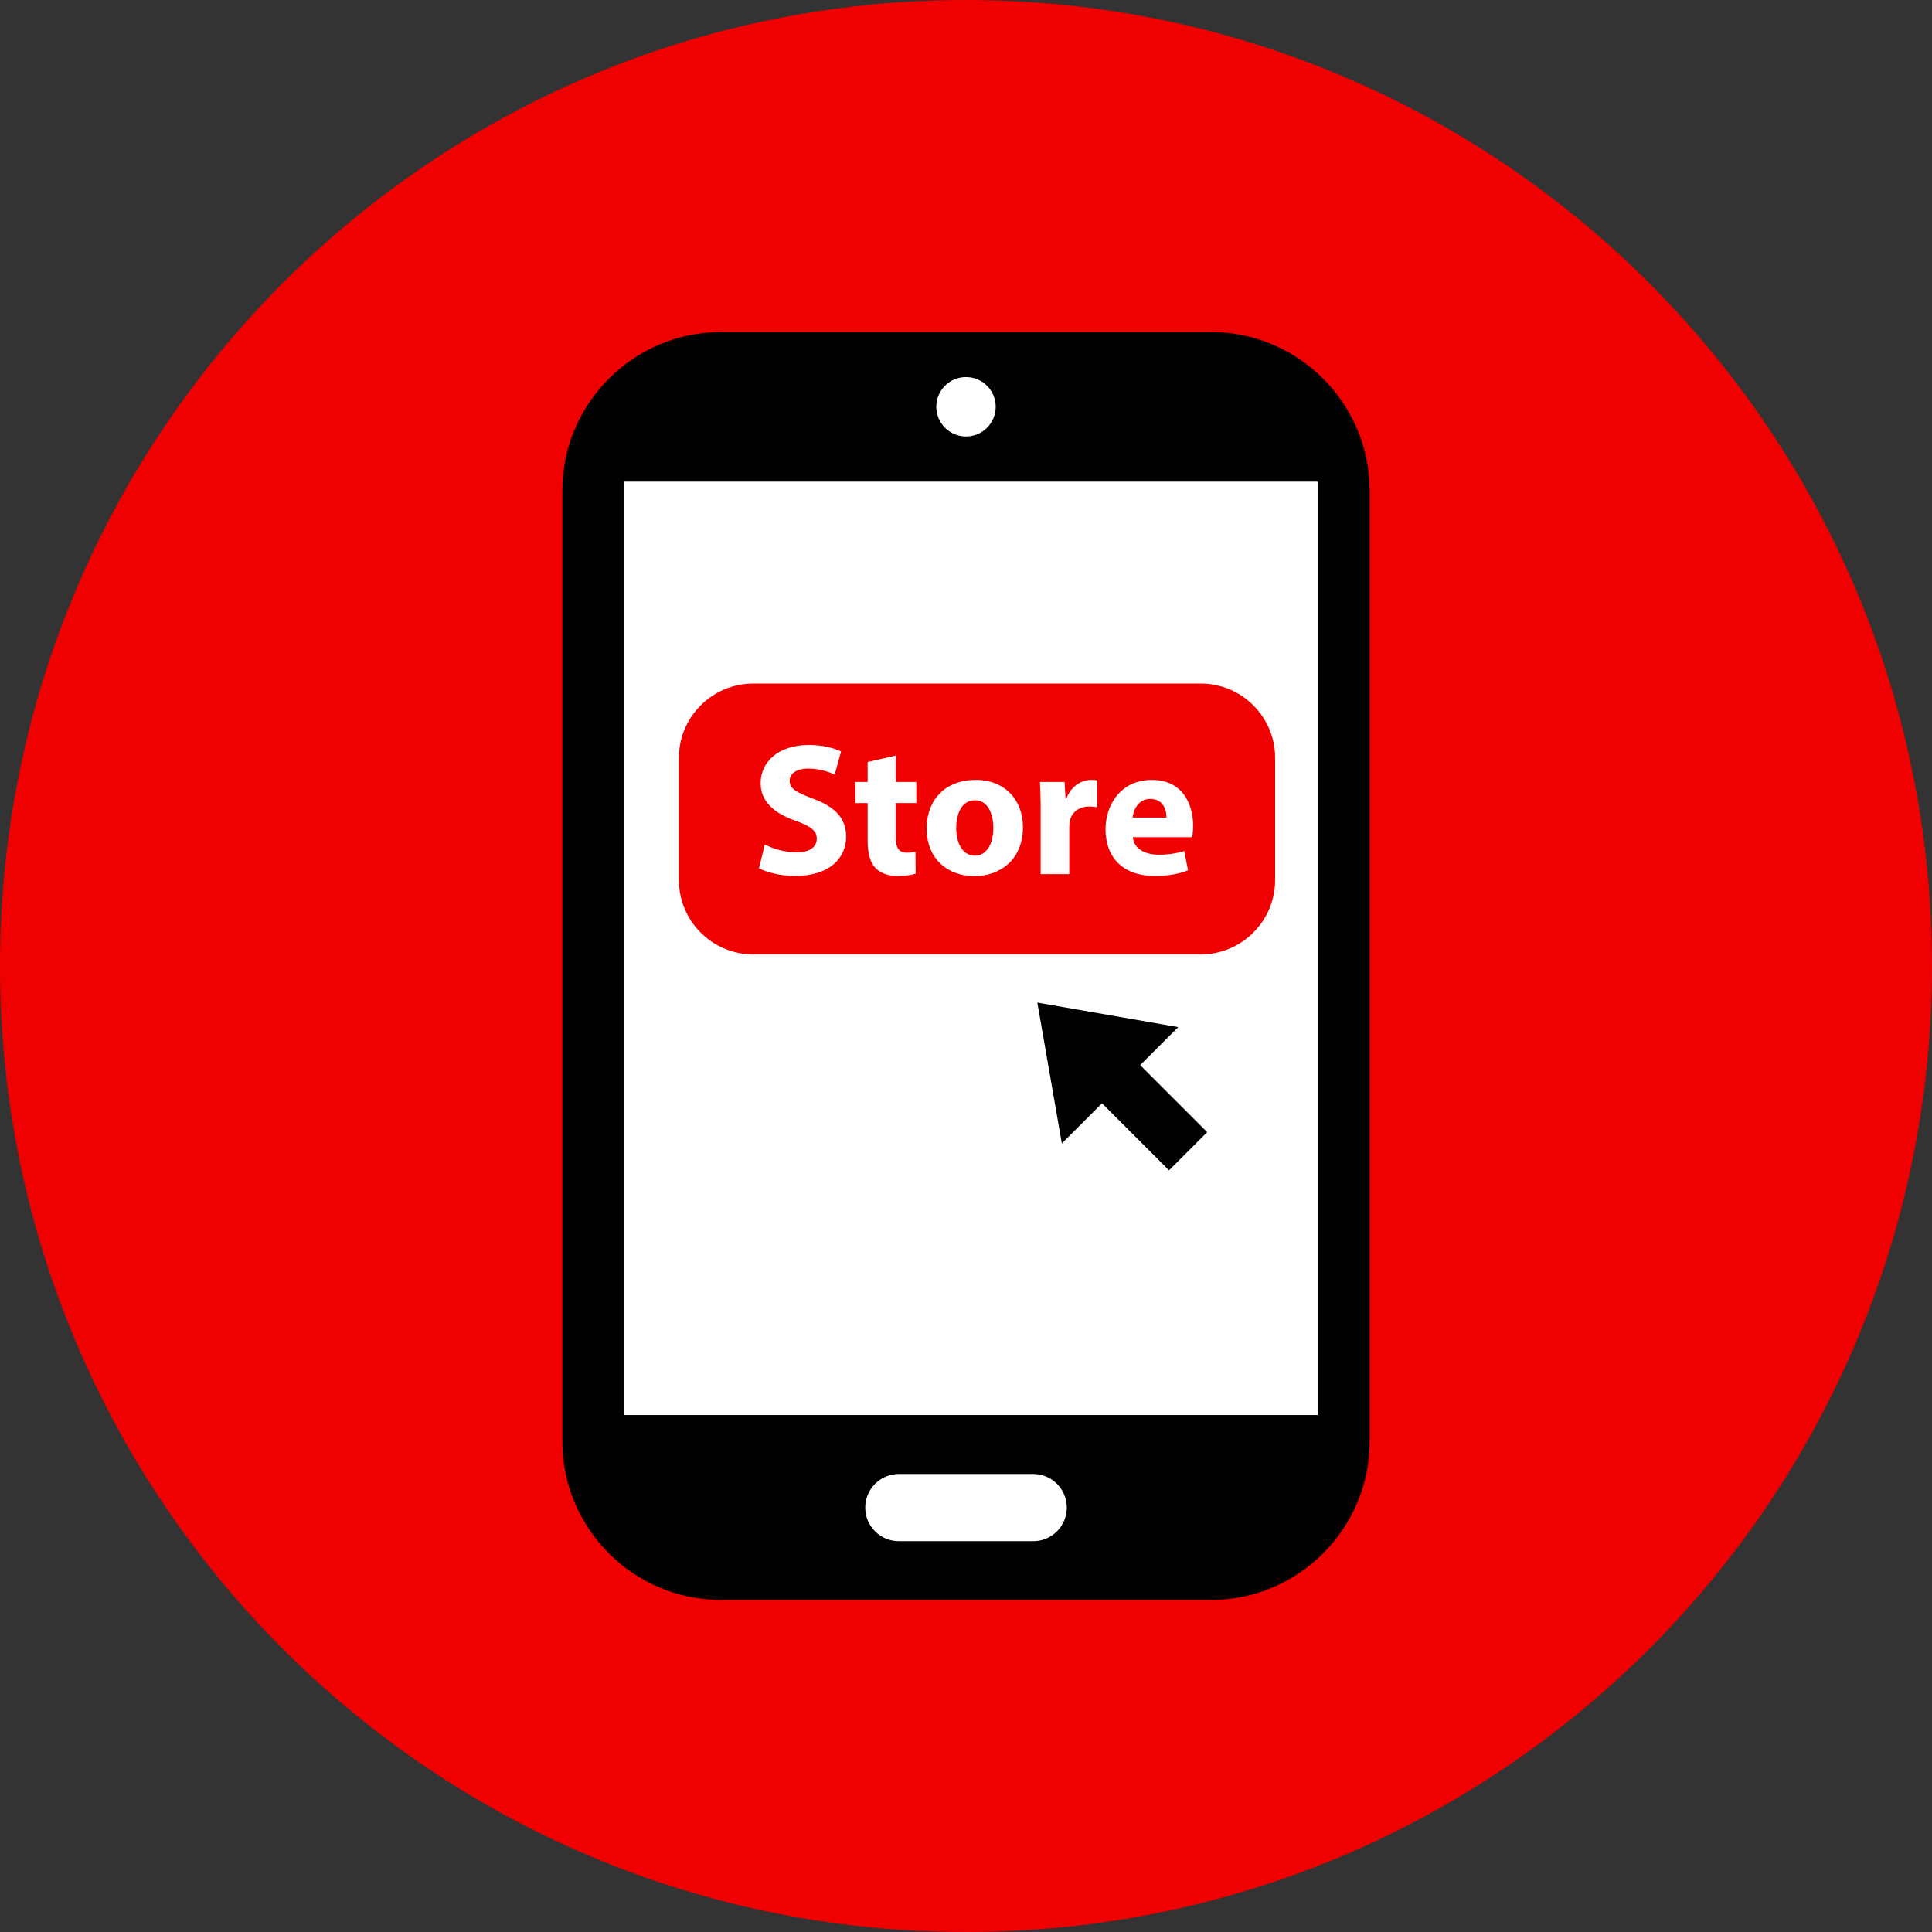
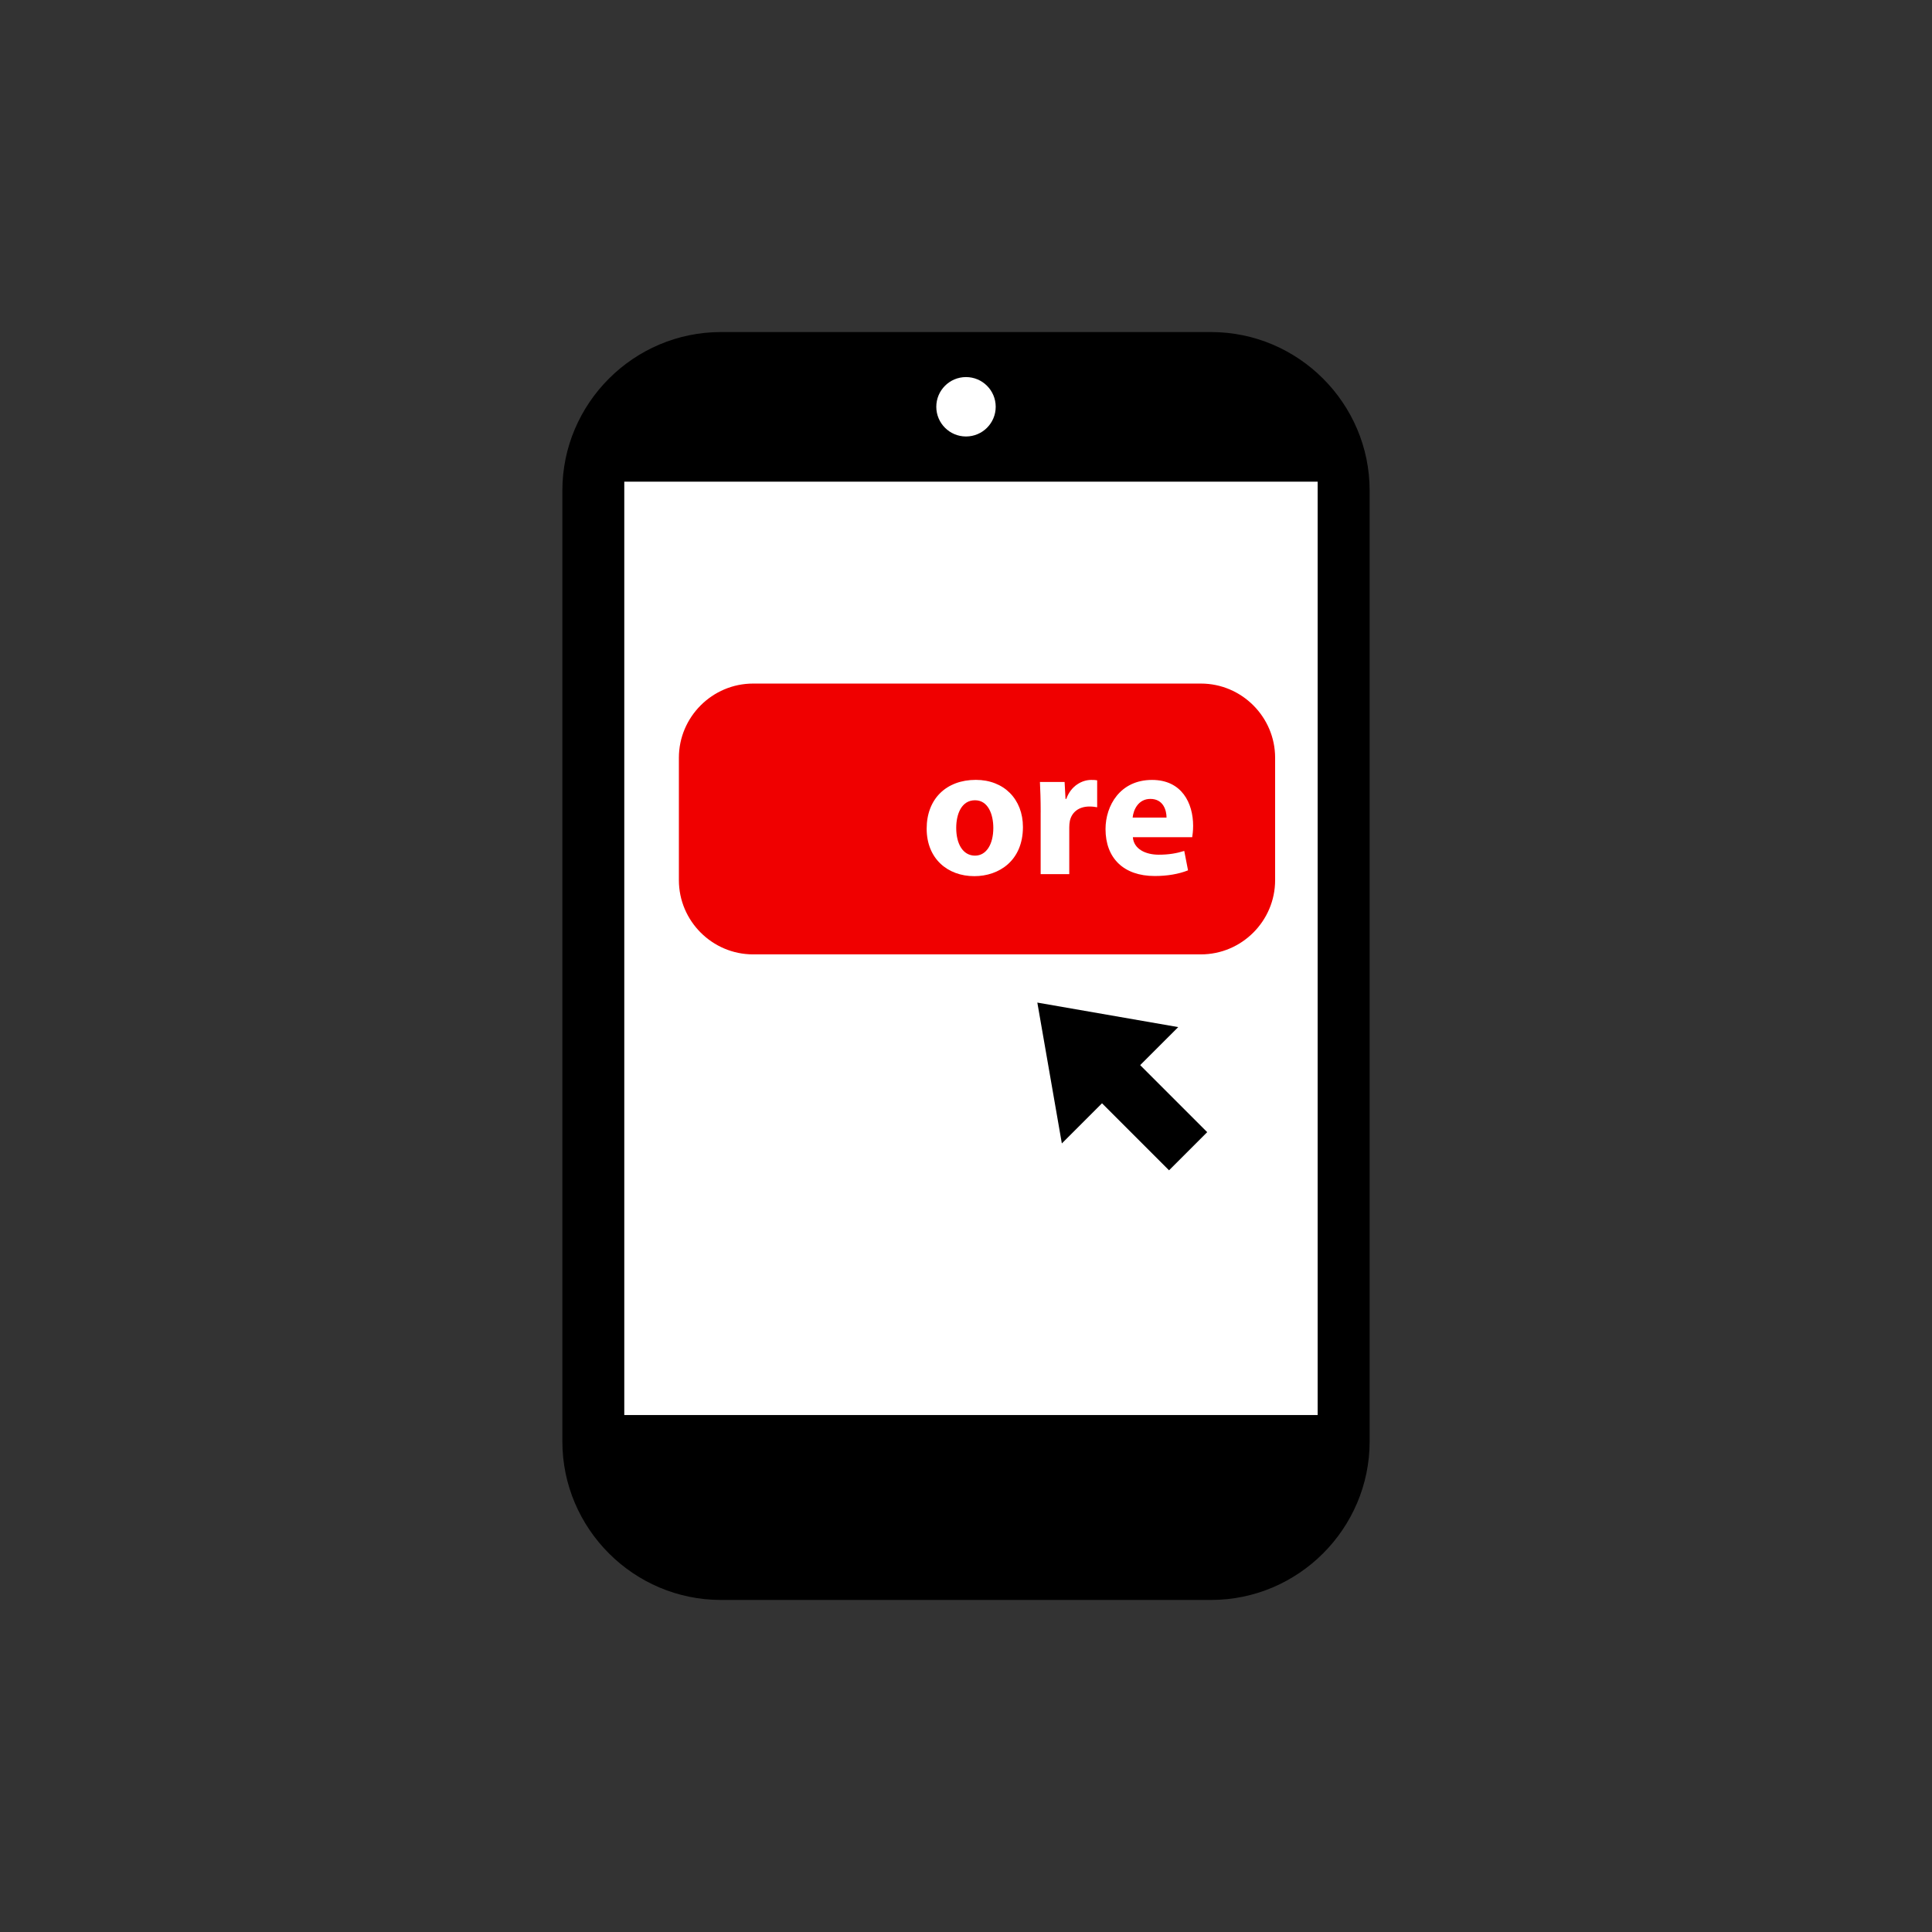
<svg xmlns="http://www.w3.org/2000/svg" version="1.1" id="Layer_1" x="0px" y="0px" viewBox="0 0 512 512" style="enable-background:new 0 0 512 512;" xml:space="preserve">
  <rect x="0" y="0" width="512" height="512" fill="#333333" stroke="none" />
-   <path style="fill:#F00000;" d="M256,0C114.616,0,0,114.616,0,256s114.616,256,256,256s256-114.616,256-256S397.384,0,256,0z" />
  <path d="M320.968,424H191.032c-23.096,0-42-18.896-42-42V130c0-23.096,18.904-42,42-42h129.936c23.104,0,42,18.904,42,42v252  C362.968,405.104,344.072,424,320.968,424z" />
  <g>
    <rect x="165.44" y="127.648" style="fill:#FFFFFF;" width="183.752" height="247.352" />
    <circle style="fill:#FFFFFF;" cx="256" cy="107.8" r="7.872" />
-     <path style="fill:#FFFFFF;" d="M273.808,408.432H238.2c-4.92,0-8.904-3.984-8.904-8.904s3.984-8.904,8.904-8.904h35.608   c4.92,0,8.904,3.984,8.904,8.904S278.728,408.432,273.808,408.432z" />
  </g>
  <rect x="295.829" y="276.549" transform="matrix(-0.707 0.707 -0.707 -0.707 724.592 286.401)" width="14.304" height="33.44" />
  <polygon points="281.4,303.024 312.24,272.192 274.904,265.696 " />
  <path style="fill:#F00000;" d="M318.256,252.92h-118.68c-10.816,0-19.664-8.848-19.664-19.664v-32.44  c0-10.816,8.848-19.664,19.664-19.664h118.68c10.816,0,19.664,8.848,19.664,19.664v32.44  C337.92,244.072,329.072,252.92,318.256,252.92z" />
  <g>
-     <path style="fill:#FFFFFF;" d="M202.672,223.8c2.048,1.048,5.184,2.096,8.44,2.096c3.496,0,5.344-1.448,5.344-3.648   c0-2.096-1.6-3.296-5.648-4.744c-5.584-1.952-9.232-5.04-9.232-9.936c0-5.736,4.8-10.136,12.736-10.136   c3.792,0,6.584,0.8,8.584,1.696l-1.696,6.152c-1.352-0.648-3.752-1.592-7.04-1.592c-3.296,0-4.896,1.496-4.896,3.24   c0,2.152,1.896,3.096,6.24,4.744c5.944,2.2,8.736,5.296,8.736,10.04c0,5.64-4.336,10.432-13.576,10.432c-3.84,0-7.64-1-9.528-2.048   L202.672,223.8z" />
-     <path style="fill:#FFFFFF;" d="M237.376,200.24v6.992h5.448v5.592h-5.448v8.84c0,2.944,0.704,4.296,3,4.296   c0.944,0,1.696-0.104,2.24-0.2l0.056,5.744c-1,0.4-2.8,0.648-4.944,0.648c-2.448,0-4.496-0.848-5.696-2.096   c-1.4-1.448-2.096-3.792-2.096-7.24v-9.992h-3.24v-5.592h3.24v-5.296L237.376,200.24z" />
    <path style="fill:#FFFFFF;" d="M271.088,219.16c0,8.936-6.344,13.032-12.88,13.032c-7.144,0-12.632-4.696-12.632-12.584   s5.192-12.936,13.032-12.936C266.088,206.68,271.088,211.824,271.088,219.16z M253.408,219.416c0,4.192,1.752,7.336,4.992,7.336   c2.944,0,4.84-2.944,4.84-7.336c0-3.648-1.4-7.336-4.84-7.336C254.76,212.072,253.408,215.816,253.408,219.416z" />
    <path style="fill:#FFFFFF;" d="M275.792,215.272c0-3.6-0.104-5.944-0.2-8.04h6.536l0.248,4.496h0.2   c1.248-3.544,4.24-5.04,6.592-5.04c0.696,0,1.048,0,1.592,0.104v7.144c-0.544-0.104-1.192-0.2-2.048-0.2   c-2.8,0-4.696,1.496-5.192,3.84c-0.096,0.496-0.152,1.096-0.152,1.696v12.384h-7.584v-16.384H275.792z" />
    <path style="fill:#FFFFFF;" d="M300.216,221.856c0.24,3.144,3.344,4.648,6.88,4.648c2.6,0,4.696-0.352,6.744-1l1,5.144   c-2.496,1-5.536,1.504-8.832,1.504c-8.288,0-13.032-4.792-13.032-12.432c0-6.192,3.84-13.032,12.328-13.032   c7.888,0,10.888,6.144,10.888,12.184c0,1.296-0.16,2.448-0.248,3h-15.728V221.856z M309.144,216.664c0-1.848-0.8-4.944-4.288-4.944   c-3.192,0-4.496,2.896-4.696,4.944H309.144z" />
  </g>
  <g>
</g>
  <g>
</g>
  <g>
</g>
  <g>
</g>
  <g>
</g>
  <g>
</g>
  <g>
</g>
  <g>
</g>
  <g>
</g>
  <g>
</g>
  <g>
</g>
  <g>
</g>
  <g>
</g>
  <g>
</g>
  <g>
</g>
</svg>